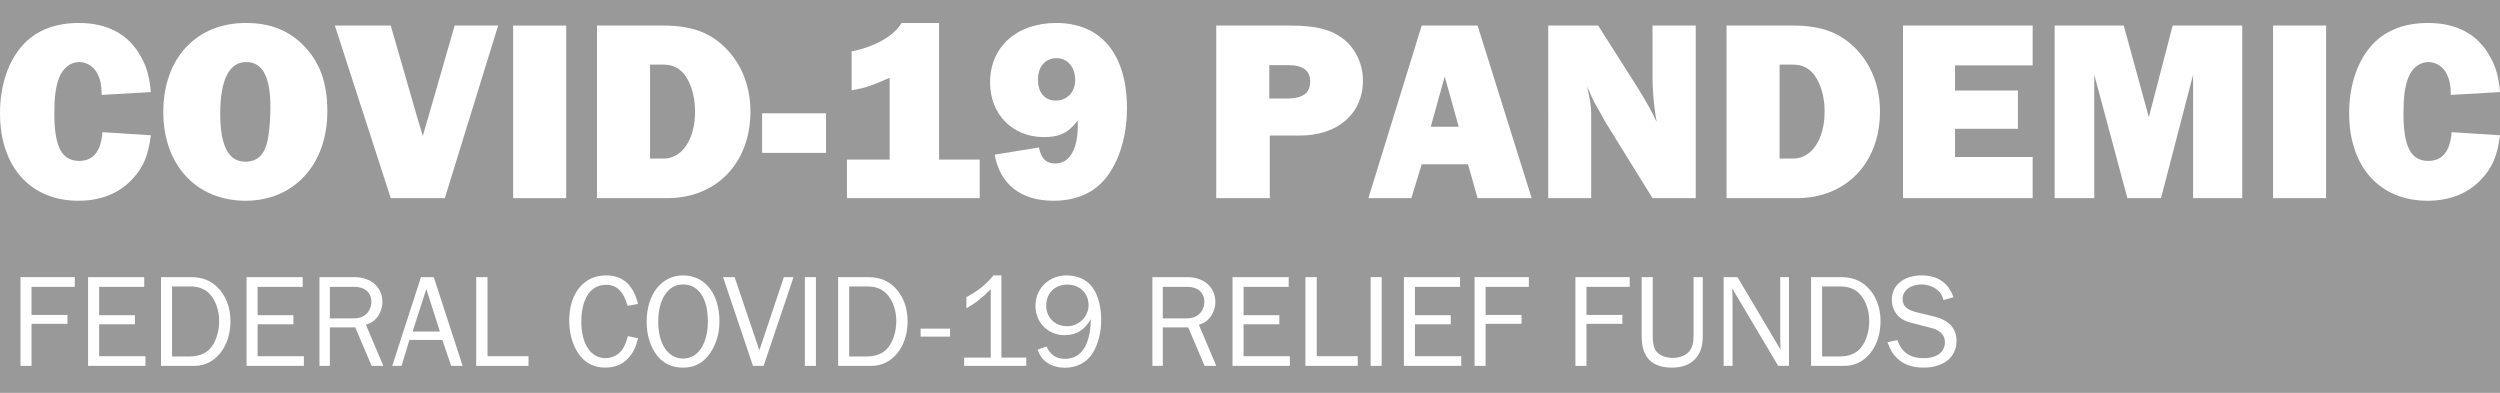
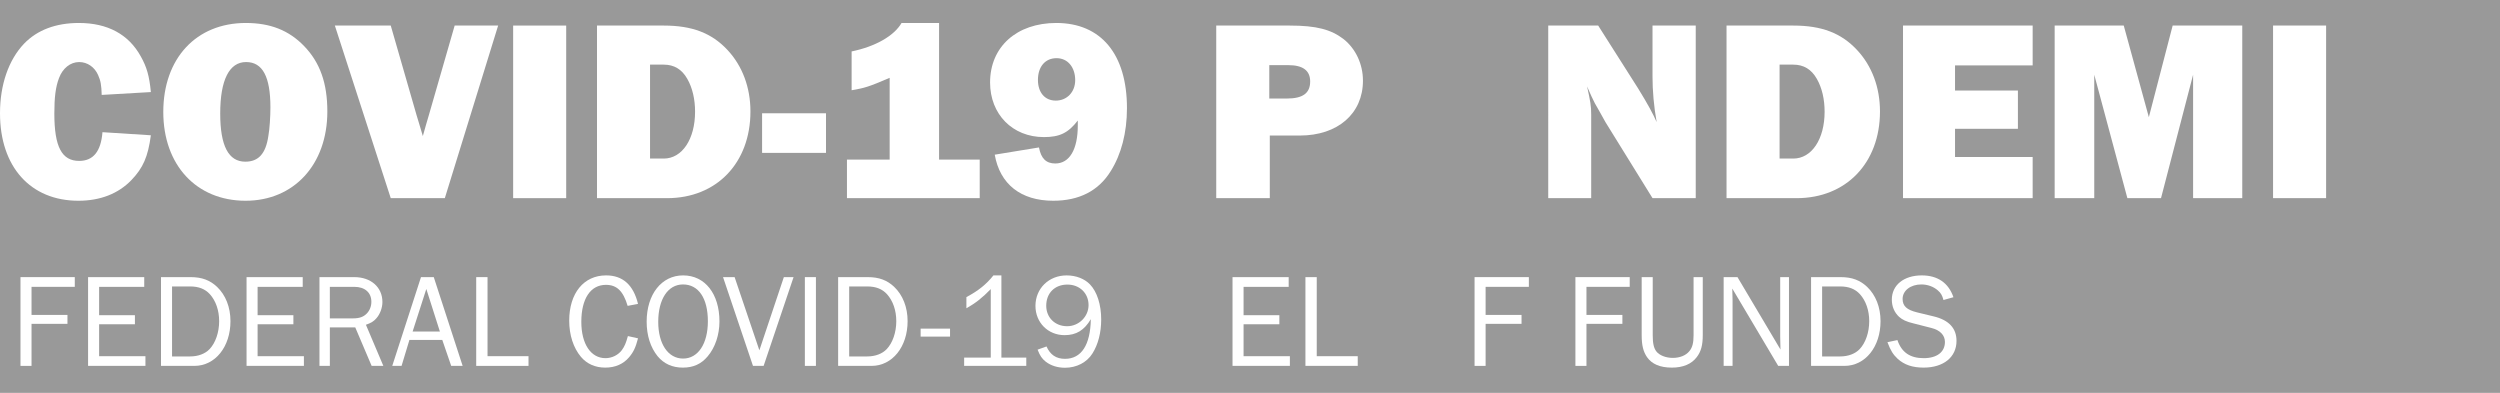
<svg xmlns="http://www.w3.org/2000/svg" version="1.0" id="Layer_1" x="0px" y="0px" viewBox="0 0 700 110" style="enable-background:new 0 0 700 110;" xml:space="preserve">
  <style type="text/css">
	.st0{fill:#999999;}
	.st1{fill:#FFFFFF;}
</style>
  <rect x="-178" y="-180" class="st0" width="1045" height="444" />
  <g>
    <path class="st1" d="M42.241,37.878c-0.797,6.014-2.174,9.129-5.435,12.535   c-3.695,3.84-8.767,5.796-14.853,5.796C8.549,56.209,0,46.718,0,31.719   c0-7.97,2.39-14.926,6.738-19.49c3.695-3.84,8.912-5.796,15.361-5.796   c8.043,0,13.911,3.188,17.317,9.347c1.666,2.97,2.39,5.434,2.826,9.999l-13.767,0.797   c-0.073-2.753-0.29-3.985-1.014-5.579c-0.942-2.173-2.97-3.623-5.289-3.623   c-2.464,0-4.637,1.739-5.652,4.492c-0.942,2.464-1.304,5.362-1.304,9.927   c0,9.347,2.101,13.259,6.956,13.259c3.912,0,6.086-2.608,6.521-8.042L42.241,37.878z" />
    <path class="st1" d="M85.135,12.881c4.492,4.637,6.521,10.433,6.521,18.331   c0,14.853-9.347,24.997-22.896,24.997c-13.766,0-23.04-9.999-23.04-24.852   c0-14.998,9.202-24.924,23.113-24.924C75.644,6.433,80.861,8.461,85.135,12.881z    M61.66,31.792c0,9.057,2.319,13.477,7.028,13.477c3.695,0,5.724-2.246,6.448-7.173   c0.362-1.956,0.58-5.435,0.58-8.043c0-8.55-2.173-12.68-6.811-12.68   C64.196,17.373,61.66,22.373,61.66,31.792z" />
    <path class="st1" d="M124.552,55.485h-15.143L93.759,7.157h15.651l7.245,25.142l0.725,2.391   l1.014,3.406c0.435-1.522,0.797-2.898,0.942-3.333l0.725-2.464l7.245-25.142h12.173   L124.552,55.485z" />
    <path class="st1" d="M158.535,55.485h-14.853V7.157h14.853V55.485z" />
    <path class="st1" d="M167.158,7.157h18.694c7.97,0,13.404,2.102,17.824,6.811   c4.202,4.492,6.448,10.506,6.448,17.244c0,14.419-9.491,24.273-23.33,24.273h-19.635V7.157z    M185.852,44.399c5.144,0,8.767-5.434,8.767-13.115c0-3.478-0.725-6.665-2.174-9.202   c-1.521-2.681-3.695-3.985-6.593-3.985h-3.84v26.301H185.852z" />
    <path class="st1" d="M231.281,42.805h-17.896V31.719h17.896V42.805z" />
    <path class="st1" d="M274.32,44.689v10.796H237.15V44.689h11.955V21.793   c-6.086,2.608-6.956,2.826-10.651,3.478V14.403c6.666-1.377,11.883-4.348,13.984-7.97   h10.506v38.256H274.32z" />
    <path class="st1" d="M290.912,41.284c0.58,3.115,2.029,4.492,4.565,4.492   c3.985,0,6.304-3.913,6.304-10.651v-1.377c-2.681,3.478-5.072,4.637-9.492,4.637   c-8.767,0-15.07-6.376-15.07-15.288c0-9.999,7.463-16.665,18.548-16.665   c12.535,0,19.78,8.767,19.78,23.837c0,6.884-1.594,12.969-4.565,17.679   c-3.406,5.506-8.84,8.26-16.085,8.26c-9.057,0-14.926-4.637-16.375-12.897L290.912,41.284z    M290.623,22.373c0,3.551,1.956,5.797,4.999,5.797c3.115,0,5.434-2.391,5.434-5.724   c0-3.623-2.101-6.158-5.216-6.158C292.651,16.287,290.623,18.677,290.623,22.373z" />
    <path class="st1" d="M355.544,55.485h-14.998V7.157h20.577c7.462,0,11.593,1.087,15.143,3.84   c3.333,2.681,5.361,6.956,5.361,11.593c0,9.202-7.028,15.361-17.679,15.361h-8.404V55.485z    M360.326,27.589c4.493,0,6.521-1.522,6.521-4.782c0-3.043-2.028-4.565-6.086-4.565h-5.361   v9.347H360.326z" />
-     <path class="st1" d="M411.046,45.993H398.076l-2.898,9.492h-12.027L398.076,7.157h15.65   l15.143,48.328h-15.143L411.046,45.993z M408.437,35.487l-3.912-14.056l-3.913,14.056H408.437   z" />
    <path class="st1" d="M462.705,55.485l-13.186-21.302c-1.014-1.811-1.956-3.55-2.971-5.289   c-0.508-0.942-1.16-2.391-2.174-4.709c0.942,4.202,1.16,5.506,1.16,7.897v23.403   h-12.027V7.157h13.984l11.231,17.679c2.681,4.348,4.202,7.173,5.144,9.347   c-0.797-4.42-1.16-8.84-1.16-12.68V7.157h12.1v48.328H462.705z" />
    <path class="st1" d="M483.429,7.157h18.694c7.971,0,13.405,2.102,17.824,6.811   c4.203,4.492,6.448,10.506,6.448,17.244c0,14.419-9.492,24.273-23.331,24.273H483.429V7.157z    M502.123,44.399c5.145,0,8.768-5.434,8.768-13.115c0-3.478-0.724-6.665-2.174-9.202   c-1.521-2.681-3.695-3.985-6.594-3.985h-3.84v26.301H502.123z" />
    <path class="st1" d="M569.144,55.485h-36.3V7.157h36.3v11.158h-21.736v7.028h17.607v10.723   h-17.607v7.898h21.736V55.485z" />
    <path class="st1" d="M627.834,55.485h-13.766V20.924l-8.985,34.561h-9.418l-9.274-34.561v34.561   h-11.087V7.157h19.346l7.028,25.649l6.666-25.649h19.49V55.485z" />
    <path class="st1" d="M651.31,55.485h-14.853V7.157h14.853V55.485z" />
-     <path class="st1" d="M700,37.878c-0.797,6.014-2.173,9.129-5.434,12.535   c-3.695,3.84-8.766,5.796-14.853,5.796c-13.403,0-21.953-9.491-21.953-24.49   c0-7.97,2.391-14.926,6.739-19.49c3.695-3.84,8.911-5.796,15.36-5.796   c8.042,0,13.911,3.188,17.316,9.347c1.667,2.97,2.392,5.434,2.826,9.999l-13.766,0.797   c-0.073-2.753-0.29-3.985-1.014-5.579c-0.942-2.173-2.971-3.623-5.289-3.623   c-2.463,0-4.637,1.739-5.652,4.492c-0.942,2.464-1.305,5.362-1.305,9.927   c0,9.347,2.102,13.259,6.956,13.259c3.913,0,6.086-2.608,6.521-8.042L700,37.878z" />
  </g>
  <g>
    <path class="st1" d="M5.736,102.448V77.595h15.203v2.72H8.829v7.862H18.889v2.497H8.829v11.774   H5.736z" />
    <path class="st1" d="M40.722,102.448H24.662V77.595h15.725v2.72H27.755v7.937H37.778v2.534H27.755   v8.943h12.967V102.448z" />
    <path class="st1" d="M45.079,77.595h8.31c3.13,0,5.403,0.856,7.377,2.72   c2.422,2.311,3.764,5.701,3.764,9.613c0,7.192-4.285,12.521-10.098,12.521h-9.353V77.595z    M53.239,99.803c2.236,0,4.211-0.745,5.44-2.05c1.677-1.751,2.683-4.732,2.683-7.825   c0-3.018-0.932-5.7-2.608-7.563c-1.342-1.453-3.093-2.161-5.552-2.161h-5.03v19.6   H53.239z" />
    <path class="st1" d="M85.095,102.448H69.035V77.595h15.725v2.72H72.127v7.937h10.023v2.534   H72.127v8.943h12.967V102.448z" />
    <path class="st1" d="M104.058,102.448l-4.583-10.769h-7.117v10.769h-2.906V77.595h9.763   c4.658,0,7.862,2.832,7.862,6.968c0,1.64-0.671,3.428-1.714,4.583   c-0.745,0.857-1.453,1.268-2.906,1.789l4.881,11.514H104.058z M98.841,89.146   c1.789,0,2.943-0.409,3.875-1.379c0.82-0.856,1.267-2.012,1.267-3.278   c0-2.571-1.826-4.174-4.77-4.174h-6.856v8.831H98.841z" />
    <path class="st1" d="M126.337,102.448l-2.497-7.266h-9.204l-2.198,7.266h-2.608l8.048-24.854   h3.577l8.086,24.854H126.337z M119.369,80.911l-3.838,11.924h7.639L119.369,80.911z" />
    <path class="st1" d="M147.983,102.448h-14.644V77.595h3.167v22.134h11.477V102.448z" />
    <path class="st1" d="M178.646,94.735c-0.671,2.57-1.267,3.838-2.497,5.291   c-1.603,1.9-3.875,2.906-6.67,2.906c-2.832,0-5.142-1.043-6.819-3.019   c-2.124-2.533-3.279-6.11-3.279-10.135c0-7.676,4.062-12.669,10.322-12.669   c4.658,0,7.639,2.646,8.943,7.974l-2.907,0.56c-1.229-4.137-3.018-5.888-6.074-5.888   c-4.322,0-6.893,3.875-6.893,10.358c0,6.186,2.646,10.173,6.781,10.173   c1.789,0,3.577-0.895,4.583-2.273c0.745-1.043,1.118-1.9,1.677-3.912L178.646,94.735z" />
    <path class="st1" d="M201.447,90.003c0,3.726-1.192,7.303-3.316,9.8   c-1.789,2.124-4.024,3.13-6.931,3.13c-2.944,0-5.329-1.081-7.08-3.204   c-1.975-2.46-3.056-5.776-3.056-9.651c0-7.676,4.173-12.967,10.21-12.967   C197.385,77.11,201.447,82.252,201.447,90.003z M184.306,90.114   c0,6.186,2.757,10.284,6.968,10.284c4.173,0,6.931-4.136,6.931-10.433   c0-6.446-2.608-10.322-6.968-10.322C187.026,79.644,184.306,83.78,184.306,90.114z" />
    <path class="st1" d="M213.815,102.448h-2.981l-8.384-24.854h3.242l6.931,20.494l6.856-20.494   h2.72L213.815,102.448z" />
    <path class="st1" d="M225.363,102.448V77.595h3.093v24.854H225.363z" />
    <path class="st1" d="M234.678,77.595h8.31c3.13,0,5.403,0.856,7.378,2.72   c2.422,2.311,3.763,5.701,3.763,9.613c0,7.192-4.285,12.521-10.098,12.521h-9.353V77.595z    M242.838,99.803c2.236,0,4.211-0.745,5.44-2.05c1.677-1.751,2.683-4.732,2.683-7.825   c0-3.018-0.931-5.7-2.608-7.563c-1.342-1.453-3.093-2.161-5.552-2.161h-5.03v19.6   H242.838z" />
    <path class="st1" d="M266.011,94.251h-8.235v-2.236h8.235V94.251z" />
    <path class="st1" d="M287.361,102.448h-17.401v-2.311h7.452V80.948   c-2.347,2.422-4.285,3.949-6.819,5.365v-3.13c3.279-1.714,5.626-3.614,7.564-6.073   h2.235v23.027h6.968V102.448z" />
    <path class="st1" d="M293.021,97.008c1.043,2.348,2.72,3.466,5.179,3.466   c4.583,0,7.117-3.876,7.229-11.104c-1.826,3.093-4.062,4.472-7.341,4.472   c-4.658,0-8.16-3.54-8.16-8.197c0-4.882,3.763-8.533,8.719-8.533   c2.646,0,5.03,0.932,6.558,2.533c1.975,2.05,3.13,5.664,3.13,9.8   c0,3.689-0.857,7.006-2.459,9.539c-1.565,2.497-4.435,3.987-7.676,3.987   c-2.086,0-3.95-0.596-5.366-1.677c-1.118-0.895-1.64-1.677-2.31-3.391L293.021,97.008z    M292.946,85.605c0,3.316,2.459,5.738,5.85,5.738c3.279,0,6-2.683,6-5.924   c0-3.316-2.497-5.738-5.925-5.738C295.331,79.682,292.946,82.066,292.946,85.605z" />
-     <path class="st1" d="M337.284,102.448l-4.583-10.769h-7.117v10.769h-2.906V77.595h9.763   c4.658,0,7.862,2.832,7.862,6.968c0,1.64-0.671,3.428-1.714,4.583   c-0.745,0.857-1.453,1.268-2.906,1.789l4.881,11.514H337.284z M332.067,89.146   c1.789,0,2.943-0.409,3.875-1.379c0.82-0.856,1.267-2.012,1.267-3.278   c0-2.571-1.826-4.174-4.77-4.174h-6.856v8.831H332.067z" />
    <path class="st1" d="M361.166,102.448h-16.06V77.595h15.725v2.72h-12.632v7.937h10.023v2.534   h-10.023v8.943h12.967V102.448z" />
    <path class="st1" d="M380.166,102.448h-14.644V77.595h3.167v22.134h11.477V102.448z" />
-     <path class="st1" d="M383.778,102.448V77.595h3.093v24.854H383.778z" />
-     <path class="st1" d="M409.152,102.448h-16.06V77.595h15.725v2.72h-12.632v7.937h10.023v2.534   h-10.023v8.943h12.967V102.448z" />
    <path class="st1" d="M412.876,102.448V77.595h15.203v2.72H415.969v7.862h10.061v2.497H415.969   v11.774H412.876z" />
    <path class="st1" d="M441.116,102.448V77.595h15.203v2.72h-12.11v7.862h10.061v2.497h-10.061   v11.774H441.116z" />
    <path class="st1" d="M476.773,77.595V93.841c0,2.832-0.484,4.583-1.677,6.148   c-1.453,1.938-3.838,2.943-6.968,2.943c-3.279,0-5.59-0.969-6.968-2.943   c-1.044-1.528-1.491-3.316-1.491-6.148V77.595h3.093V93.841   c0,2.311,0.299,3.614,1.007,4.546c0.856,1.118,2.683,1.826,4.62,1.826   s3.614-0.671,4.583-1.826c0.895-1.043,1.229-2.348,1.229-4.546V77.595H476.773z" />
    <path class="st1" d="M497.897,102.448l-12.855-21.649l0.037,1.64   c0.037,0.82,0.037,1.379,0.037,1.565v18.444h-2.496V77.595h3.875l12.036,20.271   l-0.037-1.714c-0.038-0.932-0.038-1.565-0.038-1.826V77.595h2.46v24.854H497.897z" />
    <path class="st1" d="M507.099,77.595h8.31c3.13,0,5.402,0.856,7.378,2.72   c2.422,2.311,3.764,5.701,3.764,9.613c0,7.192-4.285,12.521-10.099,12.521h-9.353V77.595z    M515.259,99.803c2.236,0,4.211-0.745,5.44-2.05c1.677-1.751,2.683-4.732,2.683-7.825   c0-3.018-0.932-5.7-2.608-7.563c-1.341-1.453-3.093-2.161-5.552-2.161h-5.03v19.6   H515.259z" />
    <path class="st1" d="M531.277,95.22c1.155,3.428,3.54,5.067,7.341,5.067   c3.727,0,5.962-1.714,5.962-4.546c0-1.9-1.379-3.316-3.801-3.913l-4.956-1.267   c-2.049-0.484-3.13-1.006-4.099-1.863c-1.304-1.229-2.012-2.869-2.012-4.807   c0-4.062,3.354-6.781,8.384-6.781c4.434,0,7.489,2.087,8.868,6.11l-2.795,0.783   c-0.335-1.305-0.745-1.976-1.564-2.684c-1.229-1.08-2.906-1.677-4.621-1.677   c-3.018,0-5.254,1.715-5.254,4.062c0,1.976,1.155,3.056,4.062,3.764l4.621,1.118   c4.248,1.006,6.409,3.316,6.409,6.856c0,4.546-3.615,7.489-9.204,7.489   c-3.13,0-5.403-0.782-7.266-2.459c-1.305-1.229-1.976-2.311-2.869-4.658L531.277,95.22z" />
  </g>
</svg>